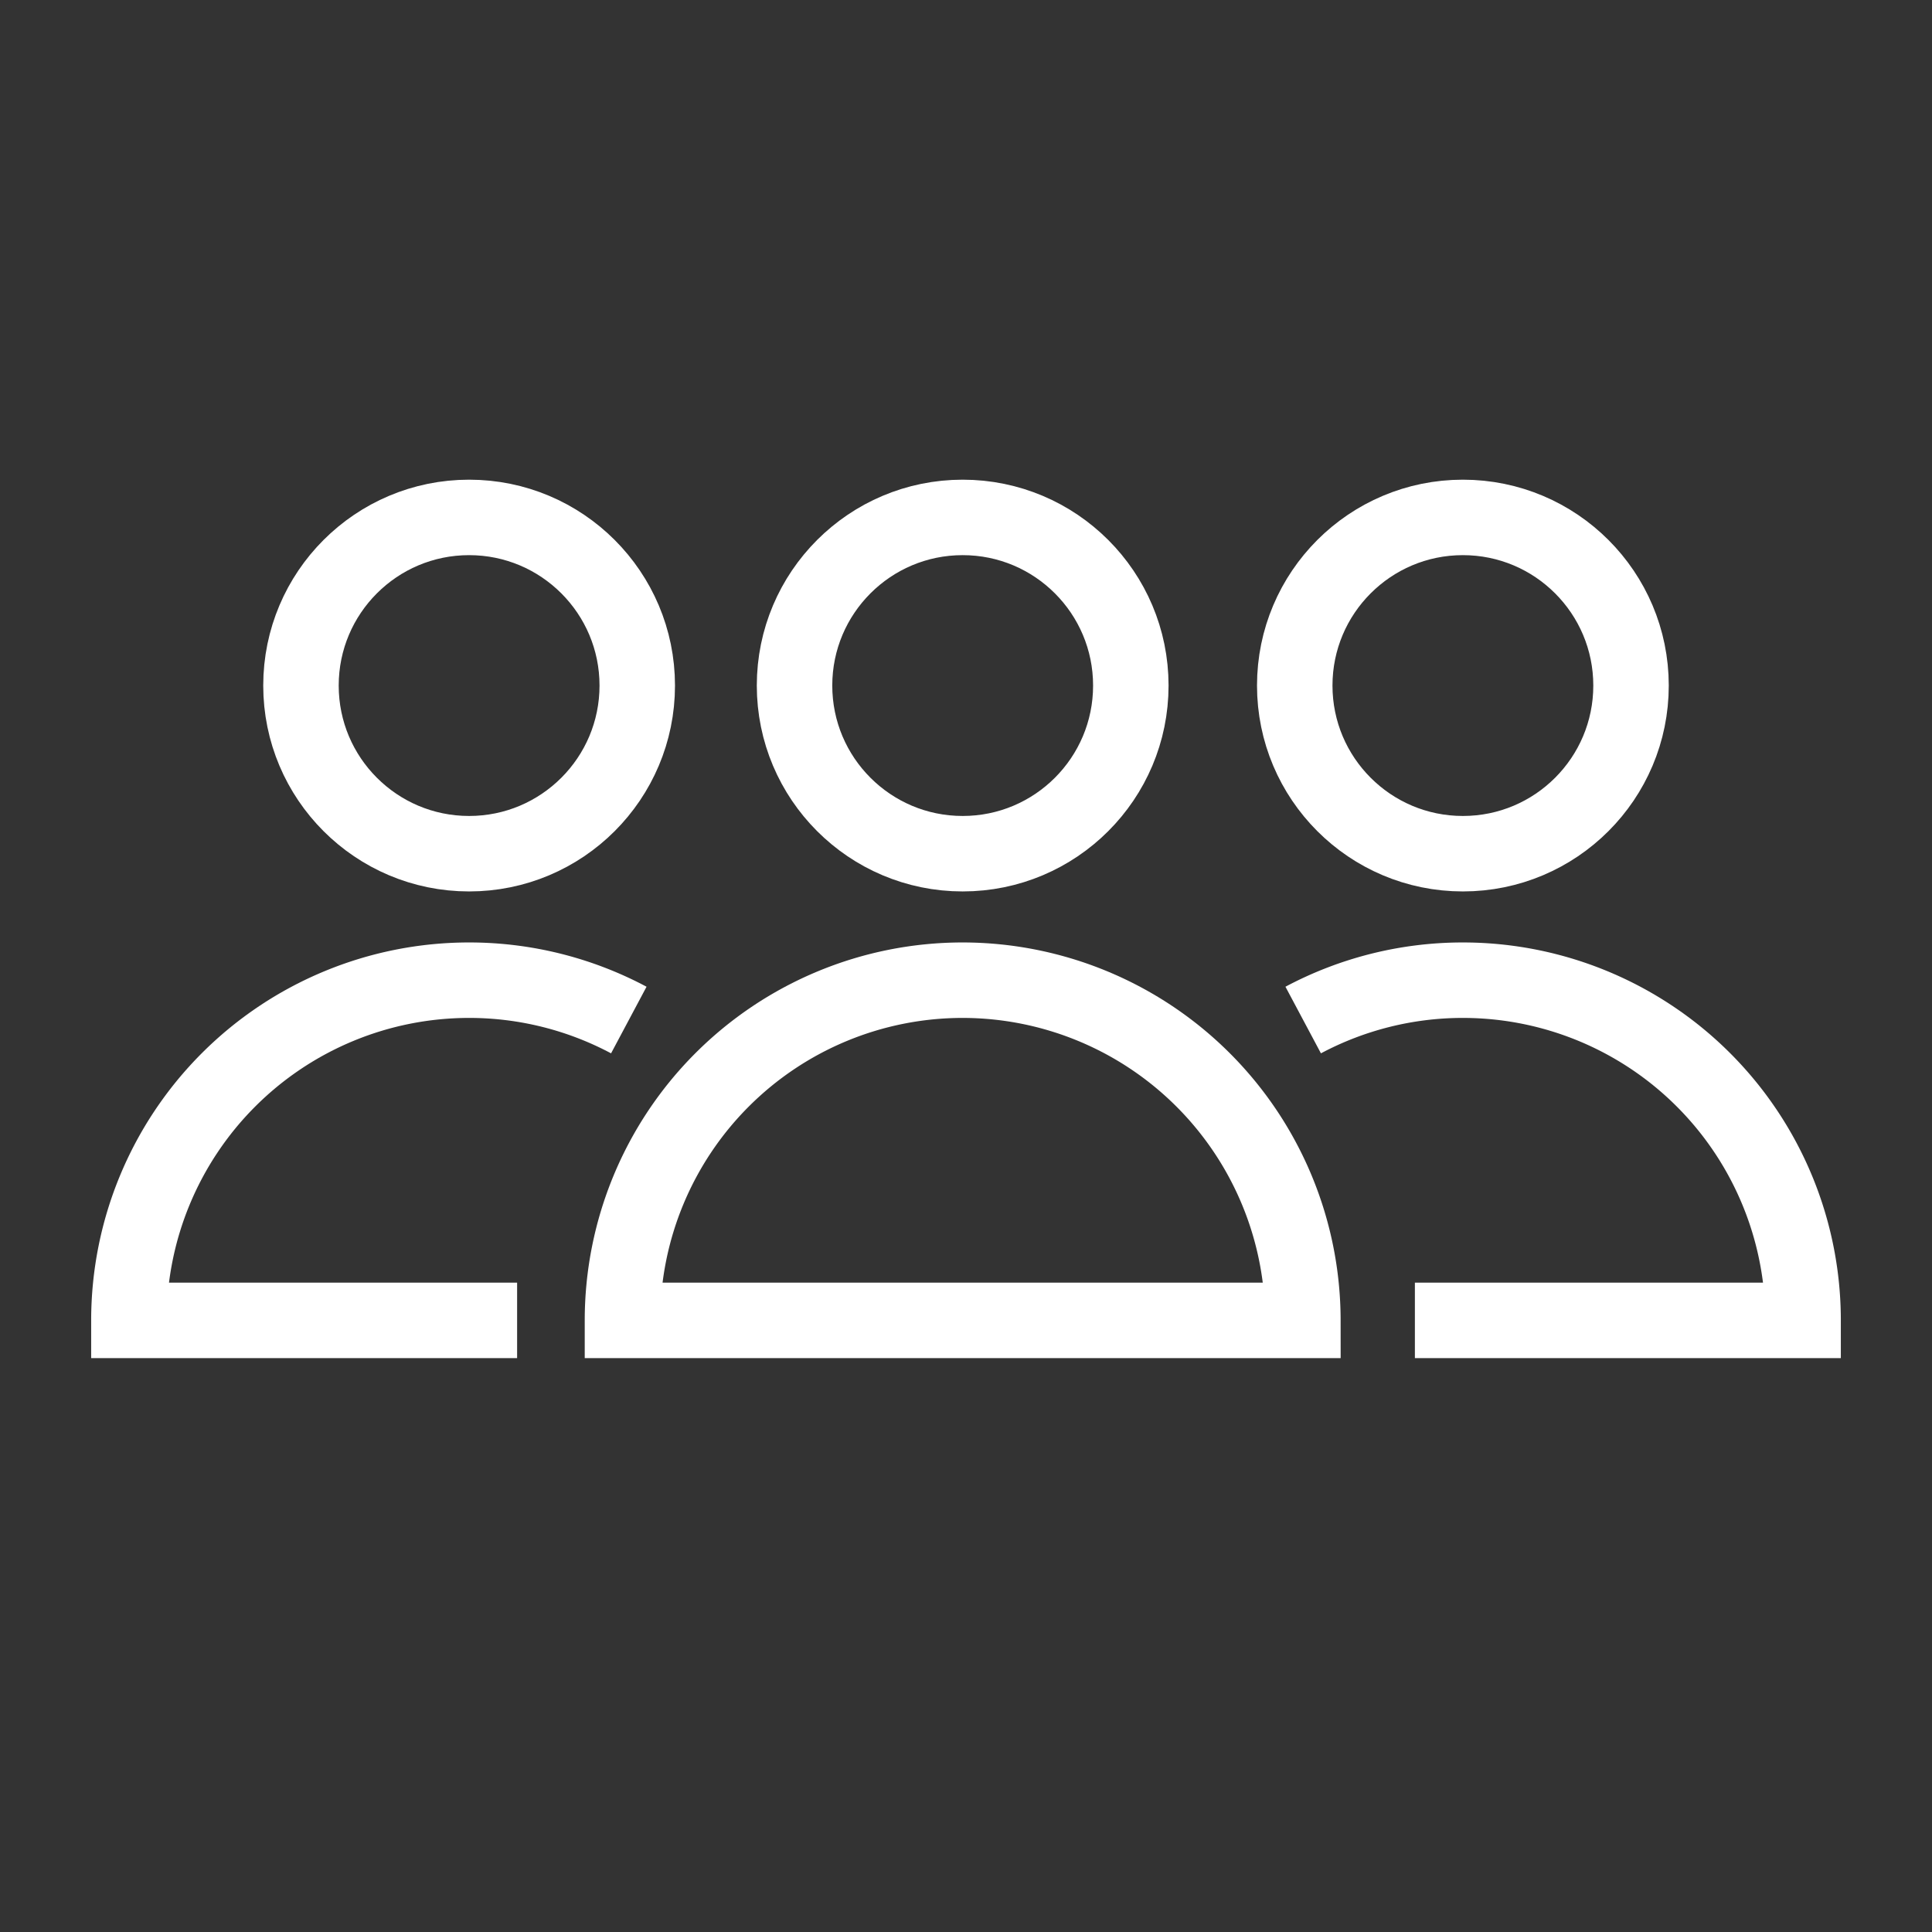
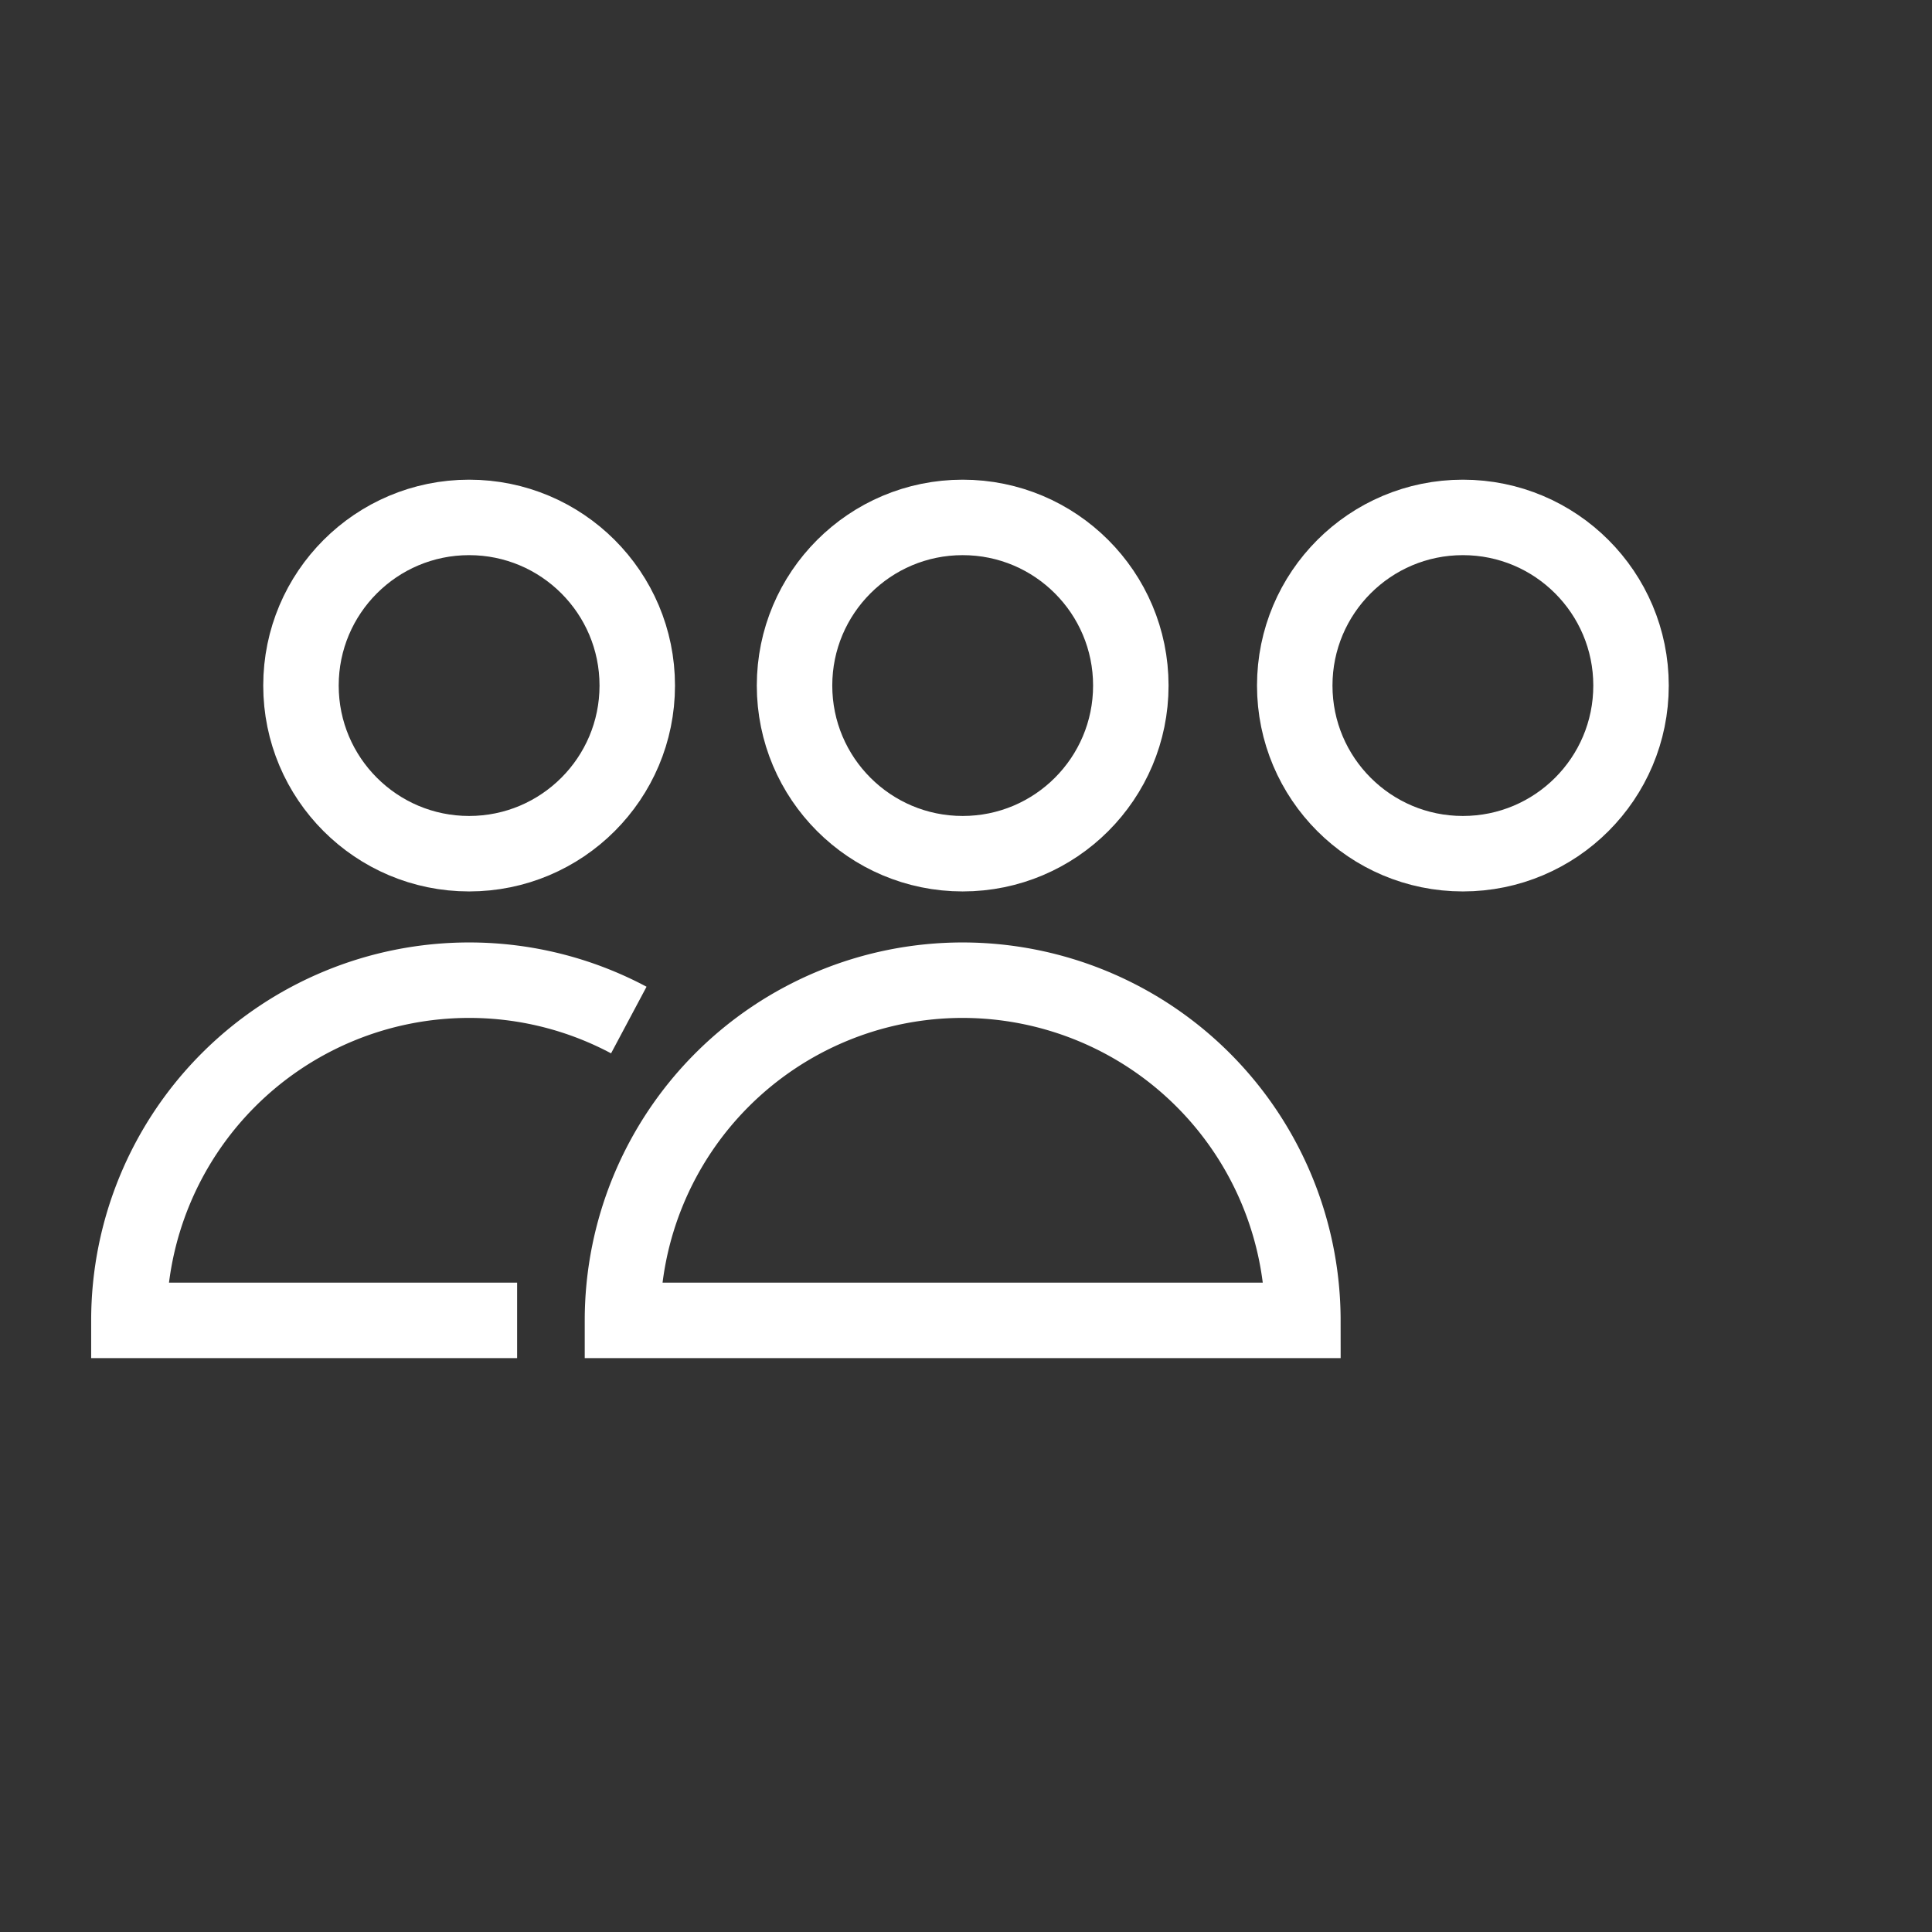
<svg xmlns="http://www.w3.org/2000/svg" viewBox="0 0 64 64" stroke-width="2.5" stroke="#ffffff" fill="none" class="duration-300 transform transition-all" style="width: 48px; height: 48px;" width="64" height="64">
  <rect x="0" y="0" width="64" height="64" fill="#333333" stroke="none" />
  <circle cx="31.89" cy="22.71" r="5.57" stroke="#FFFFFF" fill="none" stroke-width="2.5px" />
  <path d="M43.16 43.74a11.28 11.28 0 00-11.27-11.27h0a11.27 11.27 0 00-11.27 11.27z" stroke="#FFFFFF" fill="none" stroke-width="2.5px" />
  <circle cx="48.46" cy="22.71" r="5.57" stroke="#FFFFFF" fill="none" stroke-width="2.5px" />
-   <path d="M46.87 43.74h12.86a11.27 11.27 0 00-11.27-11.27h0a11.24 11.24 0 00-5.29 1.32" stroke="#FFFFFF" fill="none" stroke-width="2.5px" />
  <circle cx="15.54" cy="22.71" r="5.57" stroke="#FFFFFF" fill="none" stroke-width="2.5px" />
  <path d="M17.13 43.74H4.27a11.27 11.27 0 0111.27-11.27h0a11.24 11.24 0 015.29 1.32" stroke="#FFFFFF" fill="none" stroke-width="2.5px" />
</svg>